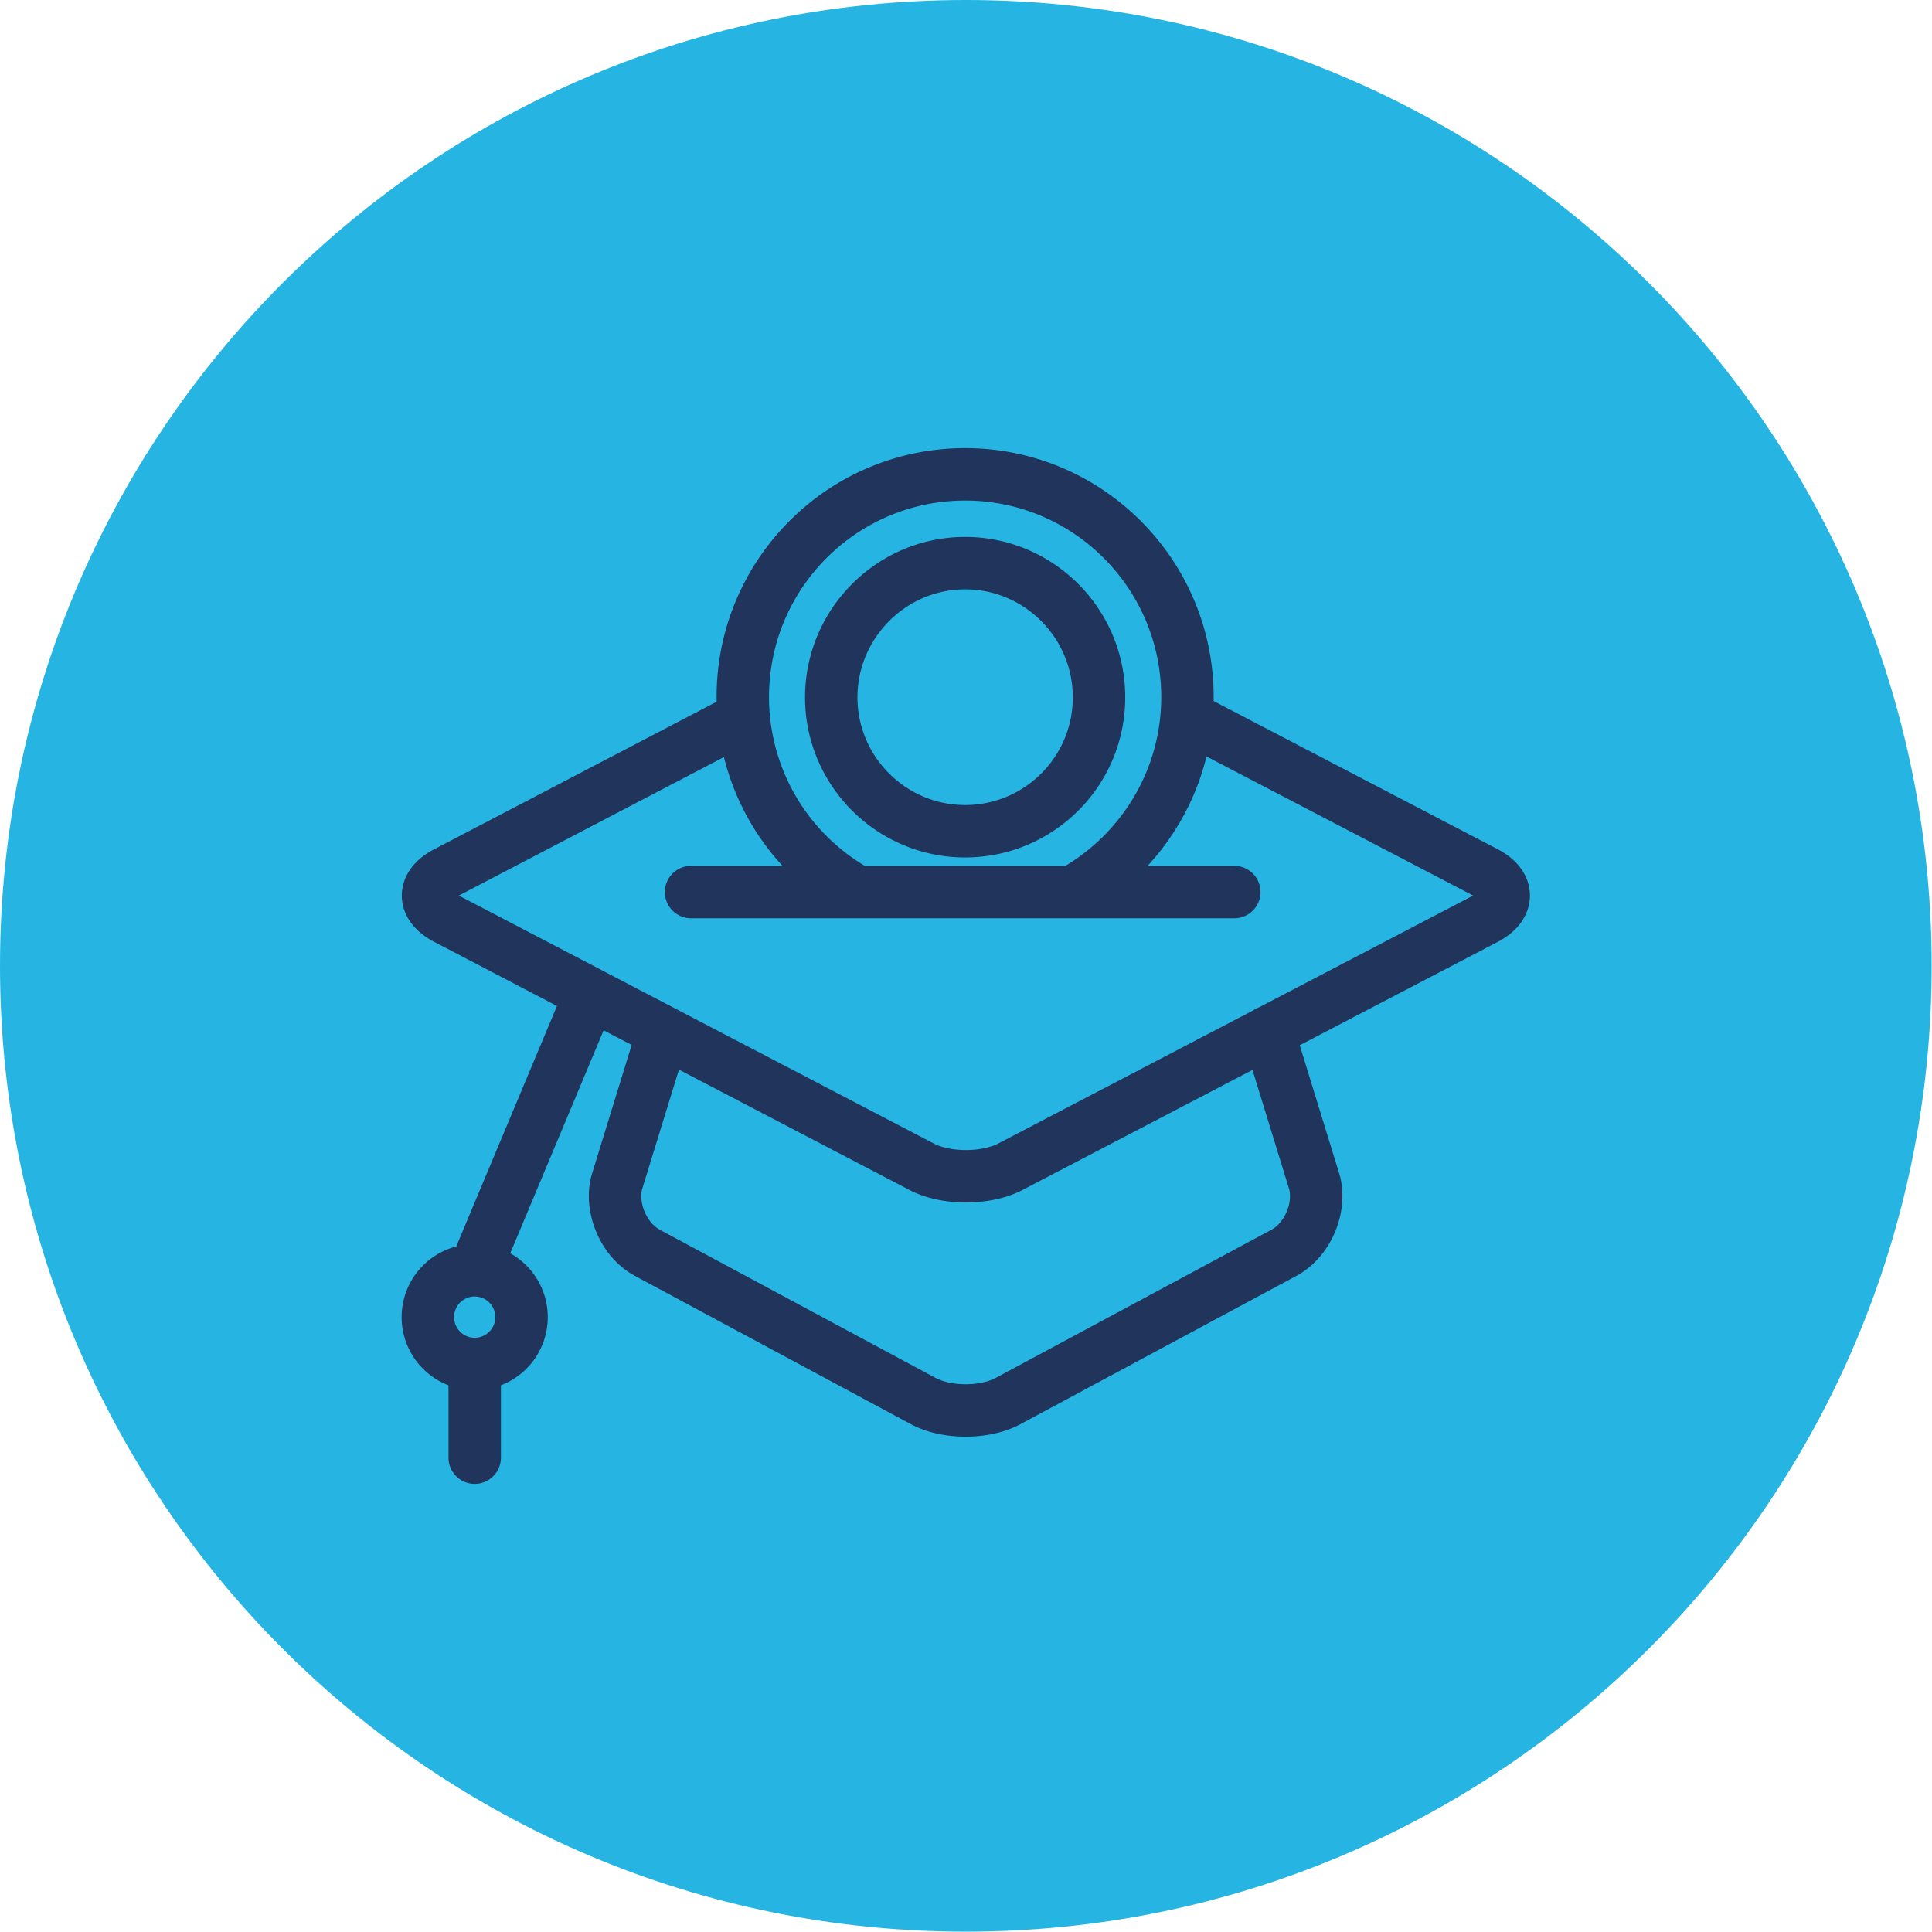
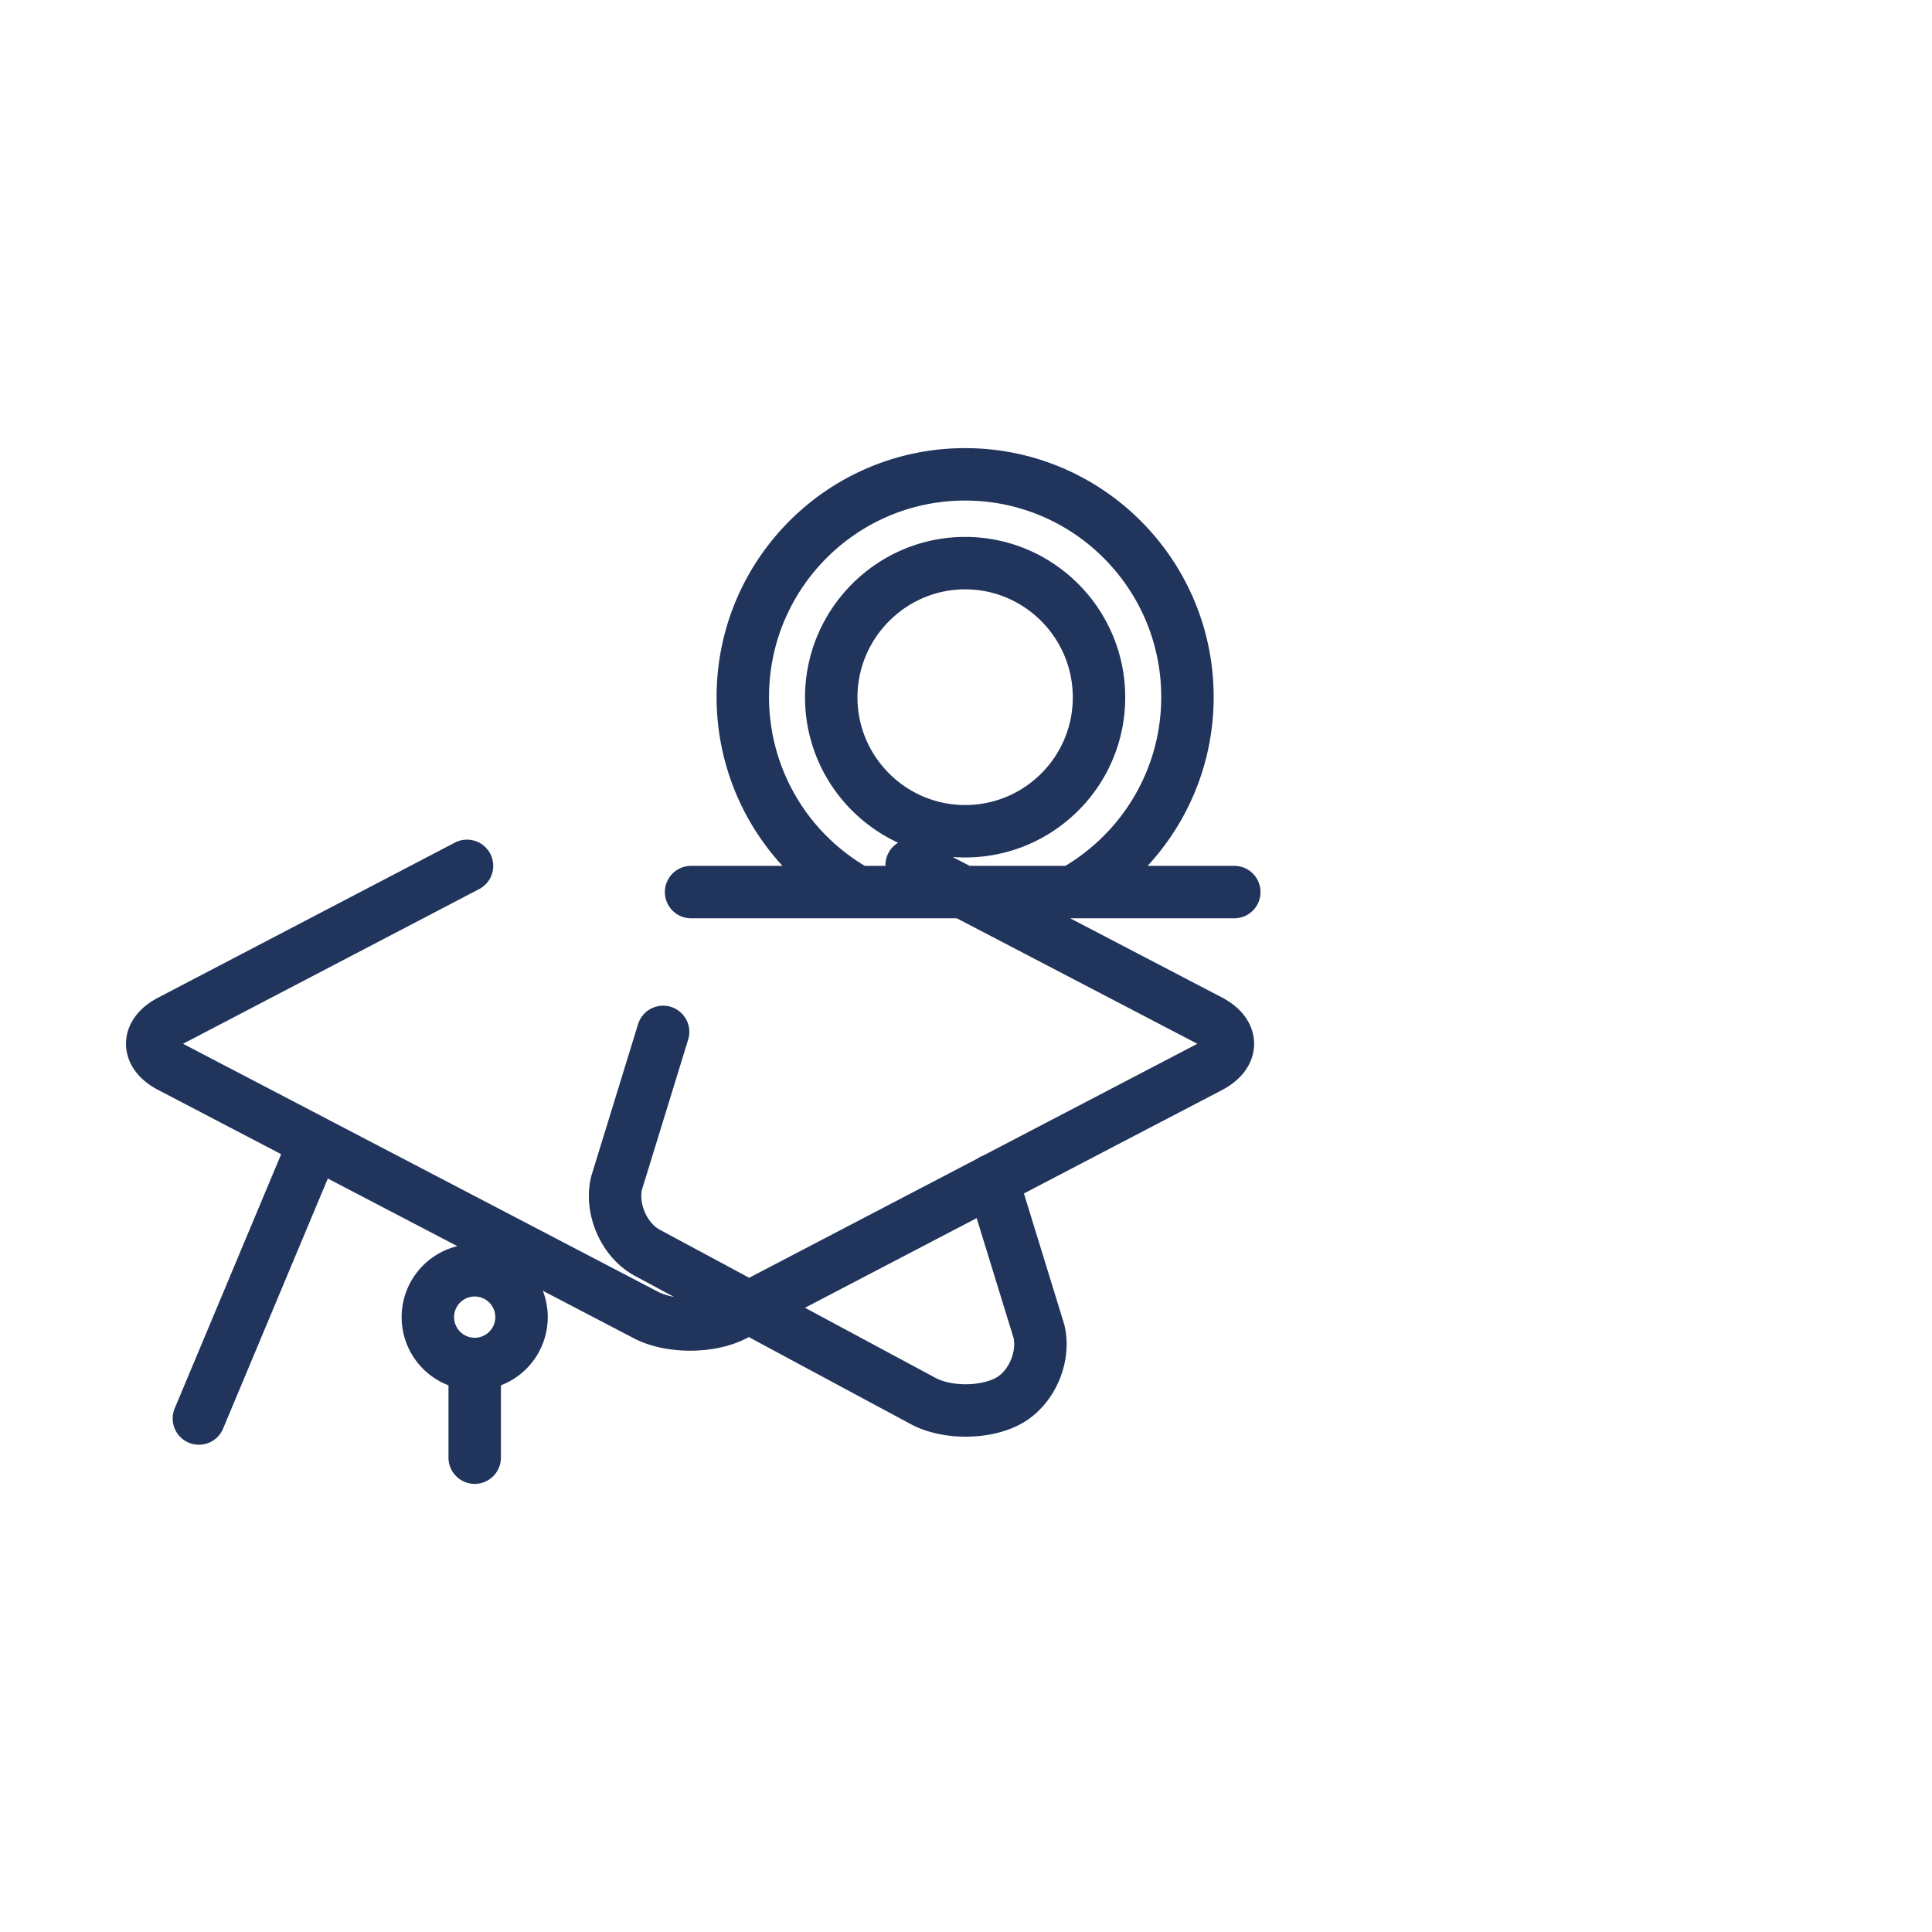
<svg xmlns="http://www.w3.org/2000/svg" viewBox="0 0 55.27 55.27">
-   <path d="M27.63 0c15.26 0 27.63 12.37 27.63 27.63S42.89 55.26 27.63 55.26 0 42.9 0 27.63 12.37 0 27.63 0" style="fill:#26b5e3" />
-   <path d="M27.61 16.11c2.11 0 3.83 1.72 3.83 3.84s-1.72 3.83-3.83 3.83-3.83-1.72-3.83-3.83 1.72-3.84 3.83-3.84Zm-3.07 9.41a6.37 6.37 0 0 1-3.29-5.58c0-3.52 2.85-6.37 6.36-6.37s6.36 2.85 6.36 6.37c0 2.4-1.33 4.49-3.29 5.58m-10.91 0h15.54m-21.73 13.5v2.68m0-5.36a1.34 1.34 0 1 1 0 2.68 1.34 1.34 0 0 1 0-2.68Zm5.39-6.82-1.33 4.32c-.18.74.21 1.64.88 2l7.89 4.24c.67.36 1.76.36 2.43 0l7.89-4.24c.67-.36 1.06-1.26.88-2l-1.33-4.32m-19.4-1.06-3.3 7.88m20.39-15.83 8.53 4.45c.69.36.69.96 0 1.32l-13.6 7.1c-.7.36-1.84.36-2.53 0l-13.6-7.1c-.7-.36-.7-.96 0-1.32l8.48-4.43" style="fill:none;stroke:#21345c;stroke-linecap:round;stroke-linejoin:round;stroke-width:1.5px" />
+   <path d="M27.61 16.11c2.11 0 3.83 1.72 3.83 3.84s-1.72 3.83-3.83 3.83-3.83-1.72-3.83-3.83 1.72-3.84 3.83-3.84Zm-3.07 9.41a6.37 6.37 0 0 1-3.29-5.58c0-3.52 2.85-6.37 6.36-6.37s6.36 2.85 6.36 6.37c0 2.4-1.33 4.49-3.29 5.58m-10.91 0h15.54m-21.73 13.5v2.68m0-5.36a1.34 1.34 0 1 1 0 2.68 1.34 1.34 0 0 1 0-2.68Zm5.39-6.82-1.33 4.32c-.18.74.21 1.64.88 2l7.89 4.24c.67.36 1.76.36 2.43 0c.67-.36 1.06-1.26.88-2l-1.33-4.32m-19.4-1.06-3.3 7.88m20.39-15.83 8.53 4.45c.69.36.69.96 0 1.32l-13.6 7.1c-.7.36-1.84.36-2.53 0l-13.6-7.1c-.7-.36-.7-.96 0-1.32l8.48-4.43" style="fill:none;stroke:#21345c;stroke-linecap:round;stroke-linejoin:round;stroke-width:1.5px" />
</svg>